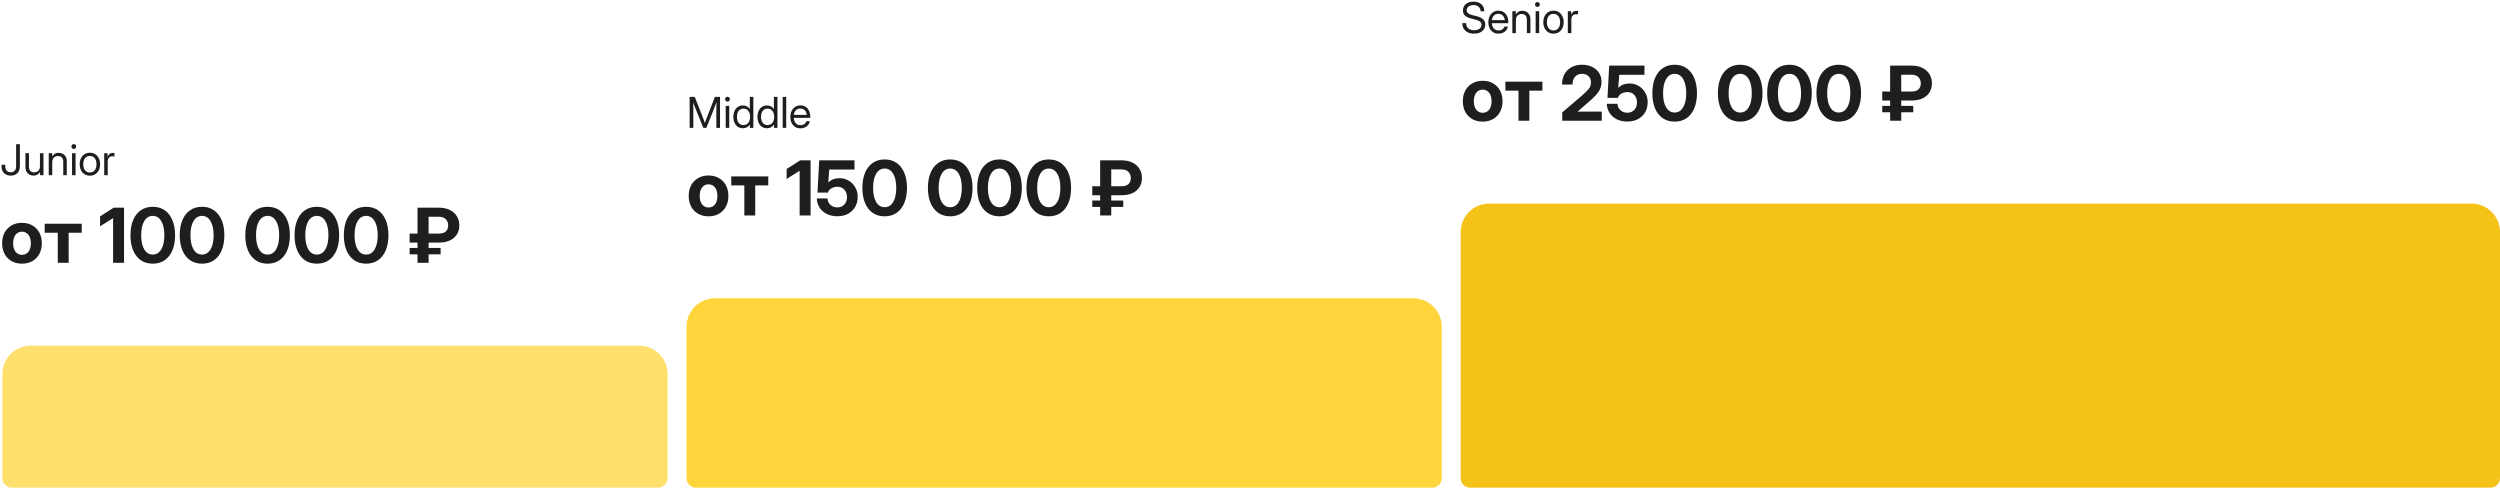
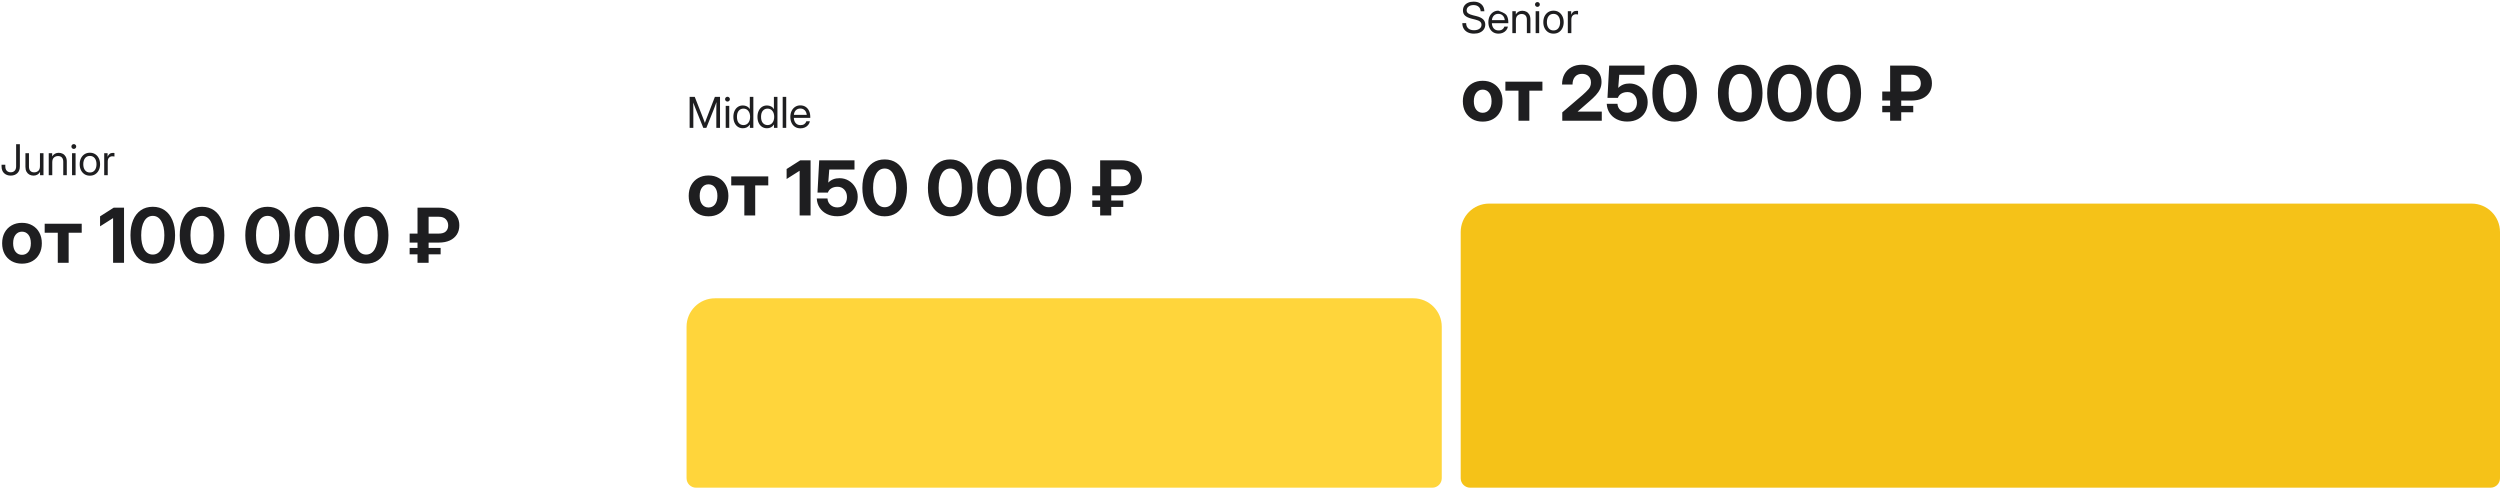
<svg xmlns="http://www.w3.org/2000/svg" width="1056" height="206" viewBox="0 0 1056 206" fill="none">
  <path d="M299.281 91.375C297.615 91.375 296.151 91.016 294.891 90.297C293.641 89.578 292.661 88.578 291.953 87.297C291.255 86.005 290.906 84.495 290.906 82.766C290.906 81.037 291.255 79.526 291.953 78.234C292.661 76.943 293.641 75.938 294.891 75.219C296.151 74.49 297.615 74.125 299.281 74.125C300.958 74.125 302.422 74.49 303.672 75.219C304.932 75.938 305.911 76.943 306.609 78.234C307.318 79.526 307.672 81.037 307.672 82.766C307.672 84.484 307.318 85.99 306.609 87.281C305.911 88.573 304.932 89.578 303.672 90.297C302.422 91.016 300.958 91.375 299.281 91.375ZM299.281 87.641C300.406 87.641 301.312 87.213 302 86.359C302.688 85.495 303.031 84.297 303.031 82.766C303.031 81.224 302.688 80.021 302 79.156C301.312 78.292 300.406 77.859 299.281 77.859C298.167 77.859 297.266 78.292 296.578 79.156C295.891 80.021 295.547 81.224 295.547 82.766C295.547 84.297 295.891 85.495 296.578 86.359C297.266 87.213 298.167 87.641 299.281 87.641ZM314.406 91V78.312H308.875V74.5H324.516V78.312H319V91H314.406ZM342.391 67.719V91H337.766V72.141H337.734L332.266 75.609V71.391L338.031 67.719H342.391ZM353.672 91.344C352.016 91.344 350.552 91.031 349.281 90.406C348.01 89.781 347 88.906 346.25 87.781C345.5 86.656 345.083 85.344 345 83.844H349.531C349.594 84.938 350.016 85.838 350.797 86.547C351.578 87.255 352.547 87.609 353.703 87.609C354.911 87.609 355.891 87.208 356.641 86.406C357.391 85.594 357.766 84.552 357.766 83.281C357.766 82 357.396 80.948 356.656 80.125C355.917 79.302 354.964 78.891 353.797 78.891C352.776 78.891 351.901 79.109 351.172 79.547C350.453 79.974 349.964 80.573 349.703 81.344H345.312L346.031 67.719H360.938V71.609H350.281L349.859 77.109H349.891C351.078 75.88 352.656 75.266 354.625 75.266C356.031 75.266 357.312 75.609 358.469 76.297C359.635 76.984 360.562 77.927 361.25 79.125C361.948 80.312 362.297 81.656 362.297 83.156C362.297 84.75 361.938 86.167 361.219 87.406C360.51 88.635 359.51 89.599 358.219 90.297C356.927 90.995 355.411 91.344 353.672 91.344ZM373.688 91.375C371.729 91.375 370.047 90.891 368.641 89.922C367.234 88.943 366.151 87.557 365.391 85.766C364.641 83.963 364.266 81.833 364.266 79.375C364.266 76.906 364.641 74.771 365.391 72.969C366.151 71.167 367.234 69.781 368.641 68.812C370.047 67.833 371.729 67.344 373.688 67.344C375.635 67.344 377.312 67.833 378.719 68.812C380.125 69.781 381.208 71.167 381.969 72.969C382.729 74.771 383.109 76.906 383.109 79.375C383.109 81.844 382.729 83.974 381.969 85.766C381.208 87.557 380.125 88.943 378.719 89.922C377.312 90.891 375.635 91.375 373.688 91.375ZM373.688 87.531C375.198 87.531 376.391 86.807 377.266 85.359C378.141 83.901 378.578 81.906 378.578 79.375C378.578 76.833 378.141 74.833 377.266 73.375C376.391 71.917 375.198 71.188 373.688 71.188C372.167 71.188 370.969 71.917 370.094 73.375C369.229 74.833 368.797 76.833 368.797 79.375C368.797 81.906 369.229 83.901 370.094 85.359C370.969 86.807 372.167 87.531 373.688 87.531ZM401.375 91.375C399.417 91.375 397.734 90.891 396.328 89.922C394.922 88.943 393.839 87.557 393.078 85.766C392.328 83.963 391.953 81.833 391.953 79.375C391.953 76.906 392.328 74.771 393.078 72.969C393.839 71.167 394.922 69.781 396.328 68.812C397.734 67.833 399.417 67.344 401.375 67.344C403.323 67.344 405 67.833 406.406 68.812C407.812 69.781 408.896 71.167 409.656 72.969C410.417 74.771 410.797 76.906 410.797 79.375C410.797 81.844 410.417 83.974 409.656 85.766C408.896 87.557 407.812 88.943 406.406 89.922C405 90.891 403.323 91.375 401.375 91.375ZM401.375 87.531C402.885 87.531 404.078 86.807 404.953 85.359C405.828 83.901 406.266 81.906 406.266 79.375C406.266 76.833 405.828 74.833 404.953 73.375C404.078 71.917 402.885 71.188 401.375 71.188C399.854 71.188 398.656 71.917 397.781 73.375C396.917 74.833 396.484 76.833 396.484 79.375C396.484 81.906 396.917 83.901 397.781 85.359C398.656 86.807 399.854 87.531 401.375 87.531ZM422.188 91.375C420.229 91.375 418.547 90.891 417.141 89.922C415.734 88.943 414.651 87.557 413.891 85.766C413.141 83.963 412.766 81.833 412.766 79.375C412.766 76.906 413.141 74.771 413.891 72.969C414.651 71.167 415.734 69.781 417.141 68.812C418.547 67.833 420.229 67.344 422.188 67.344C424.135 67.344 425.812 67.833 427.219 68.812C428.625 69.781 429.708 71.167 430.469 72.969C431.229 74.771 431.609 76.906 431.609 79.375C431.609 81.844 431.229 83.974 430.469 85.766C429.708 87.557 428.625 88.943 427.219 89.922C425.812 90.891 424.135 91.375 422.188 91.375ZM422.188 87.531C423.698 87.531 424.891 86.807 425.766 85.359C426.641 83.901 427.078 81.906 427.078 79.375C427.078 76.833 426.641 74.833 425.766 73.375C424.891 71.917 423.698 71.188 422.188 71.188C420.667 71.188 419.469 71.917 418.594 73.375C417.729 74.833 417.297 76.833 417.297 79.375C417.297 81.906 417.729 83.901 418.594 85.359C419.469 86.807 420.667 87.531 422.188 87.531ZM443 91.375C441.042 91.375 439.359 90.891 437.953 89.922C436.547 88.943 435.464 87.557 434.703 85.766C433.953 83.963 433.578 81.833 433.578 79.375C433.578 76.906 433.953 74.771 434.703 72.969C435.464 71.167 436.547 69.781 437.953 68.812C439.359 67.833 441.042 67.344 443 67.344C444.948 67.344 446.625 67.833 448.031 68.812C449.438 69.781 450.521 71.167 451.281 72.969C452.042 74.771 452.422 76.906 452.422 79.375C452.422 81.844 452.042 83.974 451.281 85.766C450.521 87.557 449.438 88.943 448.031 89.922C446.625 90.891 444.948 91.375 443 91.375ZM443 87.531C444.51 87.531 445.703 86.807 446.578 85.359C447.453 83.901 447.891 81.906 447.891 79.375C447.891 76.833 447.453 74.833 446.578 73.375C445.703 71.917 444.51 71.188 443 71.188C441.479 71.188 440.281 71.917 439.406 73.375C438.542 74.833 438.109 76.833 438.109 79.375C438.109 81.906 438.542 83.901 439.406 85.359C440.281 86.807 441.479 87.531 443 87.531ZM473.703 82.469H469.391V84.719H474.469V87.422H469.391V91H464.703V87.422H461.375V84.719H464.703V82.469H461.375V78.672H464.703V67.719H473.703C475.536 67.719 477.099 68.047 478.391 68.703C479.682 69.359 480.667 70.25 481.344 71.375C482.031 72.49 482.37 73.755 482.359 75.172C482.37 76.651 482.026 77.938 481.328 79.031C480.63 80.125 479.635 80.974 478.344 81.578C477.052 82.172 475.505 82.469 473.703 82.469ZM469.391 78.672H473.578C474.984 78.682 476.016 78.375 476.672 77.75C477.328 77.115 477.656 76.271 477.656 75.219C477.656 74.198 477.328 73.333 476.672 72.625C476.026 71.917 475.036 71.562 473.703 71.562H469.391V78.672Z" fill="#1E1E20" />
  <path d="M291.301 54V40.904H293.454L296.776 49.359C296.858 49.559 296.955 49.81 297.066 50.115C297.184 50.414 297.301 50.725 297.418 51.047C297.541 51.363 297.649 51.653 297.743 51.917C297.837 51.653 297.942 51.363 298.06 51.047C298.183 50.725 298.3 50.414 298.411 50.115C298.528 49.81 298.625 49.559 298.701 49.359L301.971 40.904H304.133V54H302.577V46.406C302.577 45.938 302.583 45.416 302.595 44.842C302.606 44.262 302.618 43.688 302.63 43.119C302.378 43.81 302.146 44.443 301.936 45.018C301.725 45.592 301.549 46.055 301.408 46.406L298.367 54H297.066L294.008 46.406C293.873 46.072 293.703 45.636 293.498 45.097C293.293 44.558 293.064 43.963 292.812 43.312C292.83 43.852 292.842 44.391 292.848 44.93C292.859 45.469 292.865 45.961 292.865 46.406V54H291.301ZM306.541 54V44.719H308.035V54H306.541ZM307.288 42.908C307.007 42.908 306.767 42.809 306.567 42.609C306.368 42.41 306.269 42.17 306.269 41.889C306.269 41.607 306.368 41.367 306.567 41.168C306.767 40.969 307.007 40.869 307.288 40.869C307.569 40.869 307.81 40.969 308.009 41.168C308.208 41.367 308.308 41.607 308.308 41.889C308.308 42.17 308.208 42.41 308.009 42.609C307.81 42.809 307.569 42.908 307.288 42.908ZM313.801 54.176C312.998 54.176 312.292 53.974 311.683 53.569C311.079 53.159 310.61 52.594 310.276 51.873C309.942 51.147 309.775 50.309 309.775 49.359C309.775 48.404 309.942 47.566 310.276 46.846C310.61 46.119 311.079 45.554 311.683 45.149C312.292 44.745 312.998 44.543 313.801 44.543C314.404 44.543 314.964 44.672 315.479 44.93C315.995 45.182 316.402 45.568 316.701 46.09H316.719V40.904H318.213V54H316.754V52.594H316.736C316.402 53.127 315.98 53.525 315.471 53.789C314.961 54.047 314.404 54.176 313.801 54.176ZM314.029 52.831C314.891 52.831 315.573 52.515 316.077 51.882C316.587 51.249 316.842 50.408 316.842 49.359C316.842 48.31 316.587 47.47 316.077 46.837C315.573 46.198 314.891 45.879 314.029 45.879C313.227 45.879 312.567 46.175 312.052 46.767C311.542 47.358 311.287 48.223 311.287 49.359C311.287 50.496 311.542 51.36 312.052 51.952C312.567 52.538 313.227 52.831 314.029 52.831ZM323.979 54.176C323.176 54.176 322.47 53.974 321.86 53.569C321.257 53.159 320.788 52.594 320.454 51.873C320.12 51.147 319.953 50.309 319.953 49.359C319.953 48.404 320.12 47.566 320.454 46.846C320.788 46.119 321.257 45.554 321.86 45.149C322.47 44.745 323.176 44.543 323.979 44.543C324.582 44.543 325.142 44.672 325.657 44.93C326.173 45.182 326.58 45.568 326.879 46.09H326.896V40.904H328.391V54H326.932V52.594H326.914C326.58 53.127 326.158 53.525 325.648 53.789C325.139 54.047 324.582 54.176 323.979 54.176ZM324.207 52.831C325.068 52.831 325.751 52.515 326.255 51.882C326.765 51.249 327.02 50.408 327.02 49.359C327.02 48.31 326.765 47.47 326.255 46.837C325.751 46.198 325.068 45.879 324.207 45.879C323.404 45.879 322.745 46.175 322.229 46.767C321.72 47.358 321.465 48.223 321.465 49.359C321.465 50.496 321.72 51.36 322.229 51.952C322.745 52.538 323.404 52.831 324.207 52.831ZM332.1 40.904V54H330.605V40.904H332.1ZM338.146 54.211C337.238 54.211 336.462 54.003 335.817 53.587C335.179 53.171 334.689 52.6 334.35 51.873C334.01 51.141 333.84 50.309 333.84 49.377C333.84 48.434 334.019 47.596 334.376 46.863C334.733 46.131 335.229 45.557 335.861 45.141C336.494 44.719 337.221 44.508 338.041 44.508C338.902 44.508 339.649 44.713 340.282 45.123C340.915 45.533 341.401 46.105 341.741 46.837C342.087 47.569 342.26 48.416 342.26 49.377V49.79H335.316C335.352 50.698 335.612 51.437 336.099 52.005C336.585 52.573 337.268 52.857 338.146 52.857C338.809 52.857 339.348 52.705 339.764 52.4C340.186 52.096 340.467 51.703 340.607 51.223H342.102C341.984 51.815 341.741 52.336 341.372 52.787C341.003 53.232 340.54 53.581 339.983 53.833C339.433 54.085 338.82 54.211 338.146 54.211ZM335.334 48.507H340.766C340.684 47.692 340.399 47.045 339.913 46.565C339.427 46.084 338.803 45.844 338.041 45.844C337.279 45.844 336.658 46.084 336.178 46.565C335.697 47.045 335.416 47.692 335.334 48.507Z" fill="#1E1E20" />
  <path d="M626.281 51.375C624.615 51.375 623.151 51.016 621.891 50.297C620.641 49.578 619.661 48.578 618.953 47.297C618.255 46.005 617.906 44.495 617.906 42.766C617.906 41.036 618.255 39.526 618.953 38.234C619.661 36.943 620.641 35.938 621.891 35.219C623.151 34.49 624.615 34.125 626.281 34.125C627.958 34.125 629.422 34.49 630.672 35.219C631.932 35.938 632.911 36.943 633.609 38.234C634.318 39.526 634.672 41.036 634.672 42.766C634.672 44.484 634.318 45.99 633.609 47.281C632.911 48.573 631.932 49.578 630.672 50.297C629.422 51.016 627.958 51.375 626.281 51.375ZM626.281 47.641C627.406 47.641 628.312 47.214 629 46.359C629.688 45.495 630.031 44.297 630.031 42.766C630.031 41.224 629.688 40.021 629 39.156C628.312 38.292 627.406 37.859 626.281 37.859C625.167 37.859 624.266 38.292 623.578 39.156C622.891 40.021 622.547 41.224 622.547 42.766C622.547 44.297 622.891 45.495 623.578 46.359C624.266 47.214 625.167 47.641 626.281 47.641ZM641.406 51V38.312H635.875V34.5H651.516V38.312H646V51H641.406ZM659.906 51V47.469L668.438 40.172C669.469 39.266 670.323 38.427 671 37.656C671.677 36.875 672.016 35.938 672.016 34.844C672.016 33.729 671.677 32.844 671 32.188C670.323 31.521 669.411 31.188 668.266 31.188C667.016 31.188 666.031 31.588 665.312 32.391C664.594 33.193 664.234 34.302 664.234 35.719H659.812C659.812 34.031 660.156 32.562 660.844 31.312C661.542 30.052 662.521 29.078 663.781 28.391C665.042 27.693 666.536 27.344 668.266 27.344C669.859 27.344 671.276 27.646 672.516 28.25C673.755 28.844 674.724 29.682 675.422 30.766C676.13 31.849 676.484 33.125 676.484 34.594C676.484 35.677 676.281 36.667 675.875 37.562C675.469 38.458 674.88 39.328 674.109 40.172C673.349 41.005 672.427 41.885 671.344 42.812L666.406 47.109V47.141H676.594V51H659.906ZM687.359 51.344C685.703 51.344 684.24 51.031 682.969 50.406C681.698 49.781 680.688 48.906 679.938 47.781C679.188 46.656 678.771 45.344 678.688 43.844H683.219C683.281 44.938 683.703 45.839 684.484 46.547C685.266 47.255 686.234 47.609 687.391 47.609C688.599 47.609 689.578 47.208 690.328 46.406C691.078 45.594 691.453 44.552 691.453 43.281C691.453 42 691.083 40.948 690.344 40.125C689.604 39.302 688.651 38.891 687.484 38.891C686.464 38.891 685.589 39.109 684.859 39.547C684.141 39.974 683.651 40.573 683.391 41.344H679L679.719 27.719H694.625V31.609H683.969L683.547 37.109H683.578C684.766 35.88 686.344 35.266 688.312 35.266C689.719 35.266 691 35.609 692.156 36.297C693.323 36.984 694.25 37.927 694.938 39.125C695.635 40.312 695.984 41.656 695.984 43.156C695.984 44.75 695.625 46.167 694.906 47.406C694.198 48.635 693.198 49.599 691.906 50.297C690.615 50.995 689.099 51.344 687.359 51.344ZM707.375 51.375C705.417 51.375 703.734 50.891 702.328 49.922C700.922 48.943 699.839 47.557 699.078 45.766C698.328 43.964 697.953 41.833 697.953 39.375C697.953 36.906 698.328 34.771 699.078 32.969C699.839 31.167 700.922 29.781 702.328 28.812C703.734 27.833 705.417 27.344 707.375 27.344C709.323 27.344 711 27.833 712.406 28.812C713.812 29.781 714.896 31.167 715.656 32.969C716.417 34.771 716.797 36.906 716.797 39.375C716.797 41.844 716.417 43.974 715.656 45.766C714.896 47.557 713.812 48.943 712.406 49.922C711 50.891 709.323 51.375 707.375 51.375ZM707.375 47.531C708.885 47.531 710.078 46.807 710.953 45.359C711.828 43.901 712.266 41.906 712.266 39.375C712.266 36.833 711.828 34.833 710.953 33.375C710.078 31.917 708.885 31.188 707.375 31.188C705.854 31.188 704.656 31.917 703.781 33.375C702.917 34.833 702.484 36.833 702.484 39.375C702.484 41.906 702.917 43.901 703.781 45.359C704.656 46.807 705.854 47.531 707.375 47.531ZM735.062 51.375C733.104 51.375 731.422 50.891 730.016 49.922C728.609 48.943 727.526 47.557 726.766 45.766C726.016 43.964 725.641 41.833 725.641 39.375C725.641 36.906 726.016 34.771 726.766 32.969C727.526 31.167 728.609 29.781 730.016 28.812C731.422 27.833 733.104 27.344 735.062 27.344C737.01 27.344 738.688 27.833 740.094 28.812C741.5 29.781 742.583 31.167 743.344 32.969C744.104 34.771 744.484 36.906 744.484 39.375C744.484 41.844 744.104 43.974 743.344 45.766C742.583 47.557 741.5 48.943 740.094 49.922C738.688 50.891 737.01 51.375 735.062 51.375ZM735.062 47.531C736.573 47.531 737.766 46.807 738.641 45.359C739.516 43.901 739.953 41.906 739.953 39.375C739.953 36.833 739.516 34.833 738.641 33.375C737.766 31.917 736.573 31.188 735.062 31.188C733.542 31.188 732.344 31.917 731.469 33.375C730.604 34.833 730.172 36.833 730.172 39.375C730.172 41.906 730.604 43.901 731.469 45.359C732.344 46.807 733.542 47.531 735.062 47.531ZM755.875 51.375C753.917 51.375 752.234 50.891 750.828 49.922C749.422 48.943 748.339 47.557 747.578 45.766C746.828 43.964 746.453 41.833 746.453 39.375C746.453 36.906 746.828 34.771 747.578 32.969C748.339 31.167 749.422 29.781 750.828 28.812C752.234 27.833 753.917 27.344 755.875 27.344C757.823 27.344 759.5 27.833 760.906 28.812C762.312 29.781 763.396 31.167 764.156 32.969C764.917 34.771 765.297 36.906 765.297 39.375C765.297 41.844 764.917 43.974 764.156 45.766C763.396 47.557 762.312 48.943 760.906 49.922C759.5 50.891 757.823 51.375 755.875 51.375ZM755.875 47.531C757.385 47.531 758.578 46.807 759.453 45.359C760.328 43.901 760.766 41.906 760.766 39.375C760.766 36.833 760.328 34.833 759.453 33.375C758.578 31.917 757.385 31.188 755.875 31.188C754.354 31.188 753.156 31.917 752.281 33.375C751.417 34.833 750.984 36.833 750.984 39.375C750.984 41.906 751.417 43.901 752.281 45.359C753.156 46.807 754.354 47.531 755.875 47.531ZM776.688 51.375C774.729 51.375 773.047 50.891 771.641 49.922C770.234 48.943 769.151 47.557 768.391 45.766C767.641 43.964 767.266 41.833 767.266 39.375C767.266 36.906 767.641 34.771 768.391 32.969C769.151 31.167 770.234 29.781 771.641 28.812C773.047 27.833 774.729 27.344 776.688 27.344C778.635 27.344 780.312 27.833 781.719 28.812C783.125 29.781 784.208 31.167 784.969 32.969C785.729 34.771 786.109 36.906 786.109 39.375C786.109 41.844 785.729 43.974 784.969 45.766C784.208 47.557 783.125 48.943 781.719 49.922C780.312 50.891 778.635 51.375 776.688 51.375ZM776.688 47.531C778.198 47.531 779.391 46.807 780.266 45.359C781.141 43.901 781.578 41.906 781.578 39.375C781.578 36.833 781.141 34.833 780.266 33.375C779.391 31.917 778.198 31.188 776.688 31.188C775.167 31.188 773.969 31.917 773.094 33.375C772.229 34.833 771.797 36.833 771.797 39.375C771.797 41.906 772.229 43.901 773.094 45.359C773.969 46.807 775.167 47.531 776.688 47.531ZM807.391 42.469H803.078V44.719H808.156V47.422H803.078V51H798.391V47.422H795.062V44.719H798.391V42.469H795.062V38.672H798.391V27.719H807.391C809.224 27.719 810.786 28.047 812.078 28.703C813.37 29.359 814.354 30.25 815.031 31.375C815.719 32.49 816.057 33.755 816.047 35.172C816.057 36.651 815.714 37.938 815.016 39.031C814.318 40.125 813.323 40.974 812.031 41.578C810.74 42.172 809.193 42.469 807.391 42.469ZM803.078 38.672H807.266C808.672 38.682 809.703 38.375 810.359 37.75C811.016 37.115 811.344 36.271 811.344 35.219C811.344 34.198 811.016 33.333 810.359 32.625C809.714 31.917 808.724 31.562 807.391 31.562H803.078V38.672Z" fill="#1E1E20" />
-   <path d="M622.625 14.211C621.617 14.211 620.744 14.032 620.006 13.675C619.268 13.312 618.696 12.799 618.292 12.137C617.888 11.475 617.686 10.69 617.686 9.781H619.303C619.303 10.719 619.593 11.451 620.173 11.979C620.759 12.506 621.576 12.77 622.625 12.77C623.58 12.77 624.345 12.562 624.919 12.146C625.499 11.729 625.789 11.17 625.789 10.467C625.789 9.922 625.593 9.479 625.2 9.14C624.808 8.8 624.14 8.513 623.196 8.278L621.729 7.918C620.393 7.59 619.429 7.15 618.837 6.6C618.245 6.049 617.949 5.328 617.949 4.438C617.949 3.682 618.134 3.025 618.503 2.469C618.878 1.906 619.405 1.47 620.085 1.159C620.765 0.849 621.559 0.693 622.467 0.693C623.832 0.693 624.919 1.06 625.728 1.792C626.542 2.519 626.967 3.512 627.002 4.771H625.438C625.391 3.951 625.098 3.31 624.559 2.847C624.02 2.378 623.305 2.144 622.414 2.144C621.564 2.144 620.867 2.352 620.322 2.768C619.783 3.178 619.514 3.708 619.514 4.358C619.514 4.868 619.713 5.284 620.111 5.606C620.516 5.923 621.192 6.201 622.142 6.441L623.627 6.811C624.904 7.127 625.848 7.575 626.457 8.155C627.066 8.735 627.371 9.482 627.371 10.396C627.371 11.152 627.172 11.817 626.773 12.392C626.381 12.966 625.827 13.414 625.112 13.736C624.403 14.053 623.574 14.211 622.625 14.211ZM632.996 14.211C632.088 14.211 631.312 14.003 630.667 13.587C630.028 13.171 629.539 12.6 629.199 11.873C628.859 11.141 628.689 10.309 628.689 9.377C628.689 8.434 628.868 7.596 629.226 6.863C629.583 6.131 630.078 5.557 630.711 5.141C631.344 4.719 632.07 4.508 632.891 4.508C633.752 4.508 634.499 4.713 635.132 5.123C635.765 5.533 636.251 6.104 636.591 6.837C636.937 7.569 637.109 8.416 637.109 9.377V9.79H630.166C630.201 10.698 630.462 11.437 630.948 12.005C631.435 12.573 632.117 12.857 632.996 12.857C633.658 12.857 634.197 12.705 634.613 12.4C635.035 12.096 635.316 11.703 635.457 11.223H636.951C636.834 11.815 636.591 12.336 636.222 12.787C635.853 13.232 635.39 13.581 634.833 13.833C634.282 14.085 633.67 14.211 632.996 14.211ZM630.184 8.507H635.615C635.533 7.692 635.249 7.045 634.763 6.564C634.276 6.084 633.652 5.844 632.891 5.844C632.129 5.844 631.508 6.084 631.027 6.564C630.547 7.045 630.266 7.692 630.184 8.507ZM640.309 8.568V14H638.814V4.719H640.273V6.081C640.596 5.554 640.988 5.167 641.451 4.921C641.92 4.669 642.447 4.543 643.033 4.543C643.66 4.543 644.231 4.681 644.747 4.956C645.263 5.226 645.673 5.633 645.978 6.178C646.288 6.723 646.443 7.408 646.443 8.234V14H644.949V8.34C644.949 7.537 644.756 6.934 644.369 6.529C643.988 6.119 643.449 5.914 642.752 5.914C642.078 5.914 641.501 6.122 641.021 6.538C640.546 6.954 640.309 7.631 640.309 8.568ZM648.658 14V4.719H650.152V14H648.658ZM649.405 2.908C649.124 2.908 648.884 2.809 648.685 2.609C648.485 2.41 648.386 2.17 648.386 1.889C648.386 1.607 648.485 1.367 648.685 1.168C648.884 0.969 649.124 0.869 649.405 0.869C649.687 0.869 649.927 0.969 650.126 1.168C650.325 1.367 650.425 1.607 650.425 1.889C650.425 2.17 650.325 2.41 650.126 2.609C649.927 2.809 649.687 2.908 649.405 2.908ZM656.199 14.211C655.344 14.211 654.591 14.006 653.94 13.596C653.296 13.18 652.792 12.608 652.429 11.882C652.071 11.155 651.893 10.32 651.893 9.377C651.893 8.428 652.071 7.587 652.429 6.854C652.792 6.122 653.296 5.548 653.94 5.132C654.591 4.716 655.344 4.508 656.199 4.508C657.061 4.508 657.813 4.716 658.458 5.132C659.103 5.548 659.604 6.122 659.961 6.854C660.324 7.587 660.506 8.428 660.506 9.377C660.506 10.32 660.324 11.155 659.961 11.882C659.604 12.608 659.103 13.18 658.458 13.596C657.813 14.006 657.061 14.211 656.199 14.211ZM656.199 12.857C657.078 12.857 657.764 12.541 658.256 11.908C658.748 11.27 658.994 10.426 658.994 9.377C658.994 8.316 658.745 7.467 658.247 6.828C657.755 6.184 657.072 5.861 656.199 5.861C655.326 5.861 654.641 6.181 654.143 6.819C653.65 7.458 653.404 8.311 653.404 9.377C653.404 10.432 653.65 11.275 654.143 11.908C654.635 12.541 655.32 12.857 656.199 12.857ZM662.246 14V4.719H663.67V6.178H663.705C663.875 5.697 664.145 5.311 664.514 5.018C664.883 4.725 665.357 4.578 665.938 4.578C666.072 4.578 666.195 4.584 666.307 4.596C666.424 4.607 666.512 4.619 666.57 4.631V6.125C666.512 6.107 666.397 6.087 666.228 6.063C666.063 6.034 665.873 6.02 665.656 6.02C665.141 6.02 664.692 6.201 664.312 6.564C663.931 6.928 663.74 7.502 663.74 8.287V14H662.246Z" fill="#1E1E20" />
+   <path d="M622.625 14.211C621.617 14.211 620.744 14.032 620.006 13.675C619.268 13.312 618.696 12.799 618.292 12.137C617.888 11.475 617.686 10.69 617.686 9.781H619.303C619.303 10.719 619.593 11.451 620.173 11.979C620.759 12.506 621.576 12.77 622.625 12.77C623.58 12.77 624.345 12.562 624.919 12.146C625.499 11.729 625.789 11.17 625.789 10.467C625.789 9.922 625.593 9.479 625.2 9.14C624.808 8.8 624.14 8.513 623.196 8.278L621.729 7.918C620.393 7.59 619.429 7.15 618.837 6.6C618.245 6.049 617.949 5.328 617.949 4.438C617.949 3.682 618.134 3.025 618.503 2.469C618.878 1.906 619.405 1.47 620.085 1.159C620.765 0.849 621.559 0.693 622.467 0.693C623.832 0.693 624.919 1.06 625.728 1.792C626.542 2.519 626.967 3.512 627.002 4.771H625.438C625.391 3.951 625.098 3.31 624.559 2.847C624.02 2.378 623.305 2.144 622.414 2.144C621.564 2.144 620.867 2.352 620.322 2.768C619.783 3.178 619.514 3.708 619.514 4.358C619.514 4.868 619.713 5.284 620.111 5.606C620.516 5.923 621.192 6.201 622.142 6.441L623.627 6.811C624.904 7.127 625.848 7.575 626.457 8.155C627.066 8.735 627.371 9.482 627.371 10.396C627.371 11.152 627.172 11.817 626.773 12.392C626.381 12.966 625.827 13.414 625.112 13.736C624.403 14.053 623.574 14.211 622.625 14.211ZM632.996 14.211C632.088 14.211 631.312 14.003 630.667 13.587C630.028 13.171 629.539 12.6 629.199 11.873C628.859 11.141 628.689 10.309 628.689 9.377C628.689 8.434 628.868 7.596 629.226 6.863C629.583 6.131 630.078 5.557 630.711 5.141C631.344 4.719 632.07 4.508 632.891 4.508C635.765 5.533 636.251 6.104 636.591 6.837C636.937 7.569 637.109 8.416 637.109 9.377V9.79H630.166C630.201 10.698 630.462 11.437 630.948 12.005C631.435 12.573 632.117 12.857 632.996 12.857C633.658 12.857 634.197 12.705 634.613 12.4C635.035 12.096 635.316 11.703 635.457 11.223H636.951C636.834 11.815 636.591 12.336 636.222 12.787C635.853 13.232 635.39 13.581 634.833 13.833C634.282 14.085 633.67 14.211 632.996 14.211ZM630.184 8.507H635.615C635.533 7.692 635.249 7.045 634.763 6.564C634.276 6.084 633.652 5.844 632.891 5.844C632.129 5.844 631.508 6.084 631.027 6.564C630.547 7.045 630.266 7.692 630.184 8.507ZM640.309 8.568V14H638.814V4.719H640.273V6.081C640.596 5.554 640.988 5.167 641.451 4.921C641.92 4.669 642.447 4.543 643.033 4.543C643.66 4.543 644.231 4.681 644.747 4.956C645.263 5.226 645.673 5.633 645.978 6.178C646.288 6.723 646.443 7.408 646.443 8.234V14H644.949V8.34C644.949 7.537 644.756 6.934 644.369 6.529C643.988 6.119 643.449 5.914 642.752 5.914C642.078 5.914 641.501 6.122 641.021 6.538C640.546 6.954 640.309 7.631 640.309 8.568ZM648.658 14V4.719H650.152V14H648.658ZM649.405 2.908C649.124 2.908 648.884 2.809 648.685 2.609C648.485 2.41 648.386 2.17 648.386 1.889C648.386 1.607 648.485 1.367 648.685 1.168C648.884 0.969 649.124 0.869 649.405 0.869C649.687 0.869 649.927 0.969 650.126 1.168C650.325 1.367 650.425 1.607 650.425 1.889C650.425 2.17 650.325 2.41 650.126 2.609C649.927 2.809 649.687 2.908 649.405 2.908ZM656.199 14.211C655.344 14.211 654.591 14.006 653.94 13.596C653.296 13.18 652.792 12.608 652.429 11.882C652.071 11.155 651.893 10.32 651.893 9.377C651.893 8.428 652.071 7.587 652.429 6.854C652.792 6.122 653.296 5.548 653.94 5.132C654.591 4.716 655.344 4.508 656.199 4.508C657.061 4.508 657.813 4.716 658.458 5.132C659.103 5.548 659.604 6.122 659.961 6.854C660.324 7.587 660.506 8.428 660.506 9.377C660.506 10.32 660.324 11.155 659.961 11.882C659.604 12.608 659.103 13.18 658.458 13.596C657.813 14.006 657.061 14.211 656.199 14.211ZM656.199 12.857C657.078 12.857 657.764 12.541 658.256 11.908C658.748 11.27 658.994 10.426 658.994 9.377C658.994 8.316 658.745 7.467 658.247 6.828C657.755 6.184 657.072 5.861 656.199 5.861C655.326 5.861 654.641 6.181 654.143 6.819C653.65 7.458 653.404 8.311 653.404 9.377C653.404 10.432 653.65 11.275 654.143 11.908C654.635 12.541 655.32 12.857 656.199 12.857ZM662.246 14V4.719H663.67V6.178H663.705C663.875 5.697 664.145 5.311 664.514 5.018C664.883 4.725 665.357 4.578 665.938 4.578C666.072 4.578 666.195 4.584 666.307 4.596C666.424 4.607 666.512 4.619 666.57 4.631V6.125C666.512 6.107 666.397 6.087 666.228 6.063C666.063 6.034 665.873 6.02 665.656 6.02C665.141 6.02 664.692 6.201 664.312 6.564C663.931 6.928 663.74 7.502 663.74 8.287V14H662.246Z" fill="#1E1E20" />
  <path d="M9.281 111.375C7.615 111.375 6.151 111.016 4.891 110.297C3.641 109.578 2.661 108.578 1.953 107.297C1.255 106.005 0.906 104.495 0.906 102.766C0.906 101.036 1.255 99.526 1.953 98.234C2.661 96.943 3.641 95.938 4.891 95.219C6.151 94.49 7.615 94.125 9.281 94.125C10.958 94.125 12.422 94.49 13.672 95.219C14.932 95.938 15.912 96.943 16.609 98.234C17.318 99.526 17.672 101.036 17.672 102.766C17.672 104.484 17.318 105.99 16.609 107.281C15.912 108.573 14.932 109.578 13.672 110.297C12.422 111.016 10.958 111.375 9.281 111.375ZM9.281 107.641C10.406 107.641 11.312 107.214 12 106.359C12.688 105.495 13.031 104.297 13.031 102.766C13.031 101.224 12.688 100.021 12 99.156C11.312 98.292 10.406 97.859 9.281 97.859C8.167 97.859 7.266 98.292 6.578 99.156C5.891 100.021 5.547 101.224 5.547 102.766C5.547 104.297 5.891 105.495 6.578 106.359C7.266 107.214 8.167 107.641 9.281 107.641ZM24.406 111V98.312H18.875V94.5H34.516V98.312H29V111H24.406ZM52.391 87.719V111H47.766V92.141H47.734L42.266 95.609V91.391L48.031 87.719H52.391ZM64.531 111.375C62.573 111.375 60.891 110.891 59.484 109.922C58.078 108.943 56.995 107.557 56.234 105.766C55.484 103.964 55.109 101.833 55.109 99.375C55.109 96.906 55.484 94.771 56.234 92.969C56.995 91.167 58.078 89.781 59.484 88.812C60.891 87.833 62.573 87.344 64.531 87.344C66.479 87.344 68.156 87.833 69.562 88.812C70.969 89.781 72.052 91.167 72.812 92.969C73.573 94.771 73.953 96.906 73.953 99.375C73.953 101.844 73.573 103.974 72.812 105.766C72.052 107.557 70.969 108.943 69.562 109.922C68.156 110.891 66.479 111.375 64.531 111.375ZM64.531 107.531C66.042 107.531 67.234 106.807 68.109 105.359C68.984 103.901 69.422 101.906 69.422 99.375C69.422 96.833 68.984 94.833 68.109 93.375C67.234 91.917 66.042 91.188 64.531 91.188C63.01 91.188 61.812 91.917 60.938 93.375C60.073 94.833 59.641 96.833 59.641 99.375C59.641 101.906 60.073 103.901 60.938 105.359C61.812 106.807 63.01 107.531 64.531 107.531ZM85.344 111.375C83.385 111.375 81.703 110.891 80.297 109.922C78.891 108.943 77.807 107.557 77.047 105.766C76.297 103.964 75.922 101.833 75.922 99.375C75.922 96.906 76.297 94.771 77.047 92.969C77.807 91.167 78.891 89.781 80.297 88.812C81.703 87.833 83.385 87.344 85.344 87.344C87.292 87.344 88.969 87.833 90.375 88.812C91.781 89.781 92.865 91.167 93.625 92.969C94.385 94.771 94.766 96.906 94.766 99.375C94.766 101.844 94.385 103.974 93.625 105.766C92.865 107.557 91.781 108.943 90.375 109.922C88.969 110.891 87.292 111.375 85.344 111.375ZM85.344 107.531C86.854 107.531 88.047 106.807 88.922 105.359C89.797 103.901 90.234 101.906 90.234 99.375C90.234 96.833 89.797 94.833 88.922 93.375C88.047 91.917 86.854 91.188 85.344 91.188C83.823 91.188 82.625 91.917 81.75 93.375C80.885 94.833 80.453 96.833 80.453 99.375C80.453 101.906 80.885 103.901 81.75 105.359C82.625 106.807 83.823 107.531 85.344 107.531ZM113.031 111.375C111.073 111.375 109.391 110.891 107.984 109.922C106.578 108.943 105.495 107.557 104.734 105.766C103.984 103.964 103.609 101.833 103.609 99.375C103.609 96.906 103.984 94.771 104.734 92.969C105.495 91.167 106.578 89.781 107.984 88.812C109.391 87.833 111.073 87.344 113.031 87.344C114.979 87.344 116.656 87.833 118.062 88.812C119.469 89.781 120.552 91.167 121.312 92.969C122.073 94.771 122.453 96.906 122.453 99.375C122.453 101.844 122.073 103.974 121.312 105.766C120.552 107.557 119.469 108.943 118.062 109.922C116.656 110.891 114.979 111.375 113.031 111.375ZM113.031 107.531C114.542 107.531 115.734 106.807 116.609 105.359C117.484 103.901 117.922 101.906 117.922 99.375C117.922 96.833 117.484 94.833 116.609 93.375C115.734 91.917 114.542 91.188 113.031 91.188C111.51 91.188 110.312 91.917 109.438 93.375C108.573 94.833 108.141 96.833 108.141 99.375C108.141 101.906 108.573 103.901 109.438 105.359C110.312 106.807 111.51 107.531 113.031 107.531ZM133.844 111.375C131.885 111.375 130.203 110.891 128.797 109.922C127.391 108.943 126.307 107.557 125.547 105.766C124.797 103.964 124.422 101.833 124.422 99.375C124.422 96.906 124.797 94.771 125.547 92.969C126.307 91.167 127.391 89.781 128.797 88.812C130.203 87.833 131.885 87.344 133.844 87.344C135.792 87.344 137.469 87.833 138.875 88.812C140.281 89.781 141.365 91.167 142.125 92.969C142.885 94.771 143.266 96.906 143.266 99.375C143.266 101.844 142.885 103.974 142.125 105.766C141.365 107.557 140.281 108.943 138.875 109.922C137.469 110.891 135.792 111.375 133.844 111.375ZM133.844 107.531C135.354 107.531 136.547 106.807 137.422 105.359C138.297 103.901 138.734 101.906 138.734 99.375C138.734 96.833 138.297 94.833 137.422 93.375C136.547 91.917 135.354 91.188 133.844 91.188C132.323 91.188 131.125 91.917 130.25 93.375C129.385 94.833 128.953 96.833 128.953 99.375C128.953 101.906 129.385 103.901 130.25 105.359C131.125 106.807 132.323 107.531 133.844 107.531ZM154.656 111.375C152.698 111.375 151.016 110.891 149.609 109.922C148.203 108.943 147.12 107.557 146.359 105.766C145.609 103.964 145.234 101.833 145.234 99.375C145.234 96.906 145.609 94.771 146.359 92.969C147.12 91.167 148.203 89.781 149.609 88.812C151.016 87.833 152.698 87.344 154.656 87.344C156.604 87.344 158.281 87.833 159.688 88.812C161.094 89.781 162.177 91.167 162.938 92.969C163.698 94.771 164.078 96.906 164.078 99.375C164.078 101.844 163.698 103.974 162.938 105.766C162.177 107.557 161.094 108.943 159.688 109.922C158.281 110.891 156.604 111.375 154.656 111.375ZM154.656 107.531C156.167 107.531 157.359 106.807 158.234 105.359C159.109 103.901 159.547 101.906 159.547 99.375C159.547 96.833 159.109 94.833 158.234 93.375C157.359 91.917 156.167 91.188 154.656 91.188C153.135 91.188 151.938 91.917 151.062 93.375C150.198 94.833 149.766 96.833 149.766 99.375C149.766 101.906 150.198 103.901 151.062 105.359C151.938 106.807 153.135 107.531 154.656 107.531ZM185.359 102.469H181.047V104.719H186.125V107.422H181.047V111H176.359V107.422H173.031V104.719H176.359V102.469H173.031V98.672H176.359V87.719H185.359C187.193 87.719 188.755 88.047 190.047 88.703C191.339 89.359 192.323 90.25 193 91.375C193.688 92.49 194.026 93.755 194.016 95.172C194.026 96.651 193.682 97.938 192.984 99.031C192.286 100.125 191.292 100.974 190 101.578C188.708 102.172 187.161 102.469 185.359 102.469ZM181.047 98.672H185.234C186.641 98.682 187.672 98.375 188.328 97.75C188.984 97.115 189.312 96.271 189.312 95.219C189.312 94.198 188.984 93.333 188.328 92.625C187.682 91.917 186.693 91.562 185.359 91.562H181.047V98.672Z" fill="#1E1E20" />
  <path d="M4.526 74.176C3.39 74.176 2.461 73.839 1.74 73.165C1.02 72.491 0.659 71.527 0.659 70.273V69.57H2.241V70.273C2.241 71.088 2.449 71.709 2.865 72.137C3.287 72.559 3.841 72.769 4.526 72.769C5.212 72.769 5.763 72.559 6.179 72.137C6.601 71.709 6.812 71.088 6.812 70.273V60.904H8.394V70.273C8.394 71.527 8.033 72.491 7.312 73.165C6.592 73.839 5.663 74.176 4.526 74.176ZM14.15 74.176C13.529 74.176 12.958 74.041 12.437 73.772C11.921 73.496 11.508 73.086 11.197 72.541C10.893 71.99 10.74 71.305 10.74 70.484V64.719H12.234V70.379C12.234 71.182 12.428 71.788 12.815 72.198C13.201 72.603 13.74 72.805 14.432 72.805C15.111 72.805 15.688 72.597 16.163 72.181C16.638 71.765 16.875 71.088 16.875 70.15V64.719H18.369V74H16.91V72.638C16.588 73.165 16.192 73.555 15.724 73.807C15.261 74.053 14.736 74.176 14.15 74.176ZM22.078 68.568V74H20.584V64.719H22.043V66.081C22.365 65.554 22.758 65.167 23.221 64.921C23.689 64.669 24.217 64.543 24.803 64.543C25.43 64.543 26.001 64.681 26.517 64.956C27.032 65.226 27.442 65.633 27.747 66.178C28.058 66.723 28.213 67.408 28.213 68.234V74H26.719V68.34C26.719 67.537 26.525 66.934 26.139 66.529C25.758 66.119 25.219 65.914 24.521 65.914C23.848 65.914 23.27 66.122 22.79 66.538C22.315 66.954 22.078 67.631 22.078 68.568ZM30.428 74V64.719H31.922V74H30.428ZM31.175 62.908C30.894 62.908 30.653 62.809 30.454 62.609C30.255 62.41 30.155 62.17 30.155 61.889C30.155 61.607 30.255 61.367 30.454 61.168C30.653 60.969 30.894 60.869 31.175 60.869C31.456 60.869 31.696 60.969 31.895 61.168C32.095 61.367 32.194 61.607 32.194 61.889C32.194 62.17 32.095 62.41 31.895 62.609C31.696 62.809 31.456 62.908 31.175 62.908ZM37.969 74.211C37.113 74.211 36.36 74.006 35.71 73.596C35.065 73.18 34.562 72.608 34.198 71.882C33.841 71.155 33.662 70.32 33.662 69.377C33.662 68.428 33.841 67.587 34.198 66.855C34.562 66.122 35.065 65.548 35.71 65.132C36.36 64.716 37.113 64.508 37.969 64.508C38.83 64.508 39.583 64.716 40.227 65.132C40.872 65.548 41.373 66.122 41.73 66.855C42.094 67.587 42.275 68.428 42.275 69.377C42.275 70.32 42.094 71.155 41.73 71.882C41.373 72.608 40.872 73.18 40.227 73.596C39.583 74.006 38.83 74.211 37.969 74.211ZM37.969 72.857C38.848 72.857 39.533 72.541 40.025 71.908C40.518 71.269 40.764 70.426 40.764 69.377C40.764 68.316 40.515 67.467 40.017 66.828C39.524 66.184 38.842 65.861 37.969 65.861C37.096 65.861 36.41 66.181 35.912 66.819C35.42 67.458 35.174 68.311 35.174 69.377C35.174 70.432 35.42 71.275 35.912 71.908C36.404 72.541 37.09 72.857 37.969 72.857ZM44.016 74V64.719H45.44V66.178H45.475C45.645 65.697 45.914 65.311 46.283 65.018C46.652 64.725 47.127 64.578 47.707 64.578C47.842 64.578 47.965 64.584 48.076 64.596C48.193 64.607 48.281 64.619 48.34 64.631V66.125C48.281 66.107 48.167 66.087 47.997 66.064C47.833 66.034 47.643 66.019 47.426 66.019C46.91 66.019 46.462 66.201 46.081 66.564C45.7 66.928 45.51 67.502 45.51 68.287V74H44.016Z" fill="#1E1E20" />
-   <path d="M1 158C1 151.373 6.373 146 13 146H270C276.627 146 282 151.373 282 158V202C282 204.209 280.209 206 278 206H5C2.791 206 1 204.209 1 202V158Z" fill="#FFE06D" />
  <path d="M290 138C290 131.373 295.373 126 302 126H597C603.627 126 609 131.373 609 138V202C609 204.209 607.209 206 605 206H294C291.791 206 290 204.209 290 202V138Z" fill="#FFD53B" />
  <path d="M617 98C617 91.373 622.373 86 629 86H1044C1050.63 86 1056 91.373 1056 98V202C1056 204.209 1054.21 206 1052 206H621C618.791 206 617 204.209 617 202V98Z" fill="#F5C218" />
</svg>